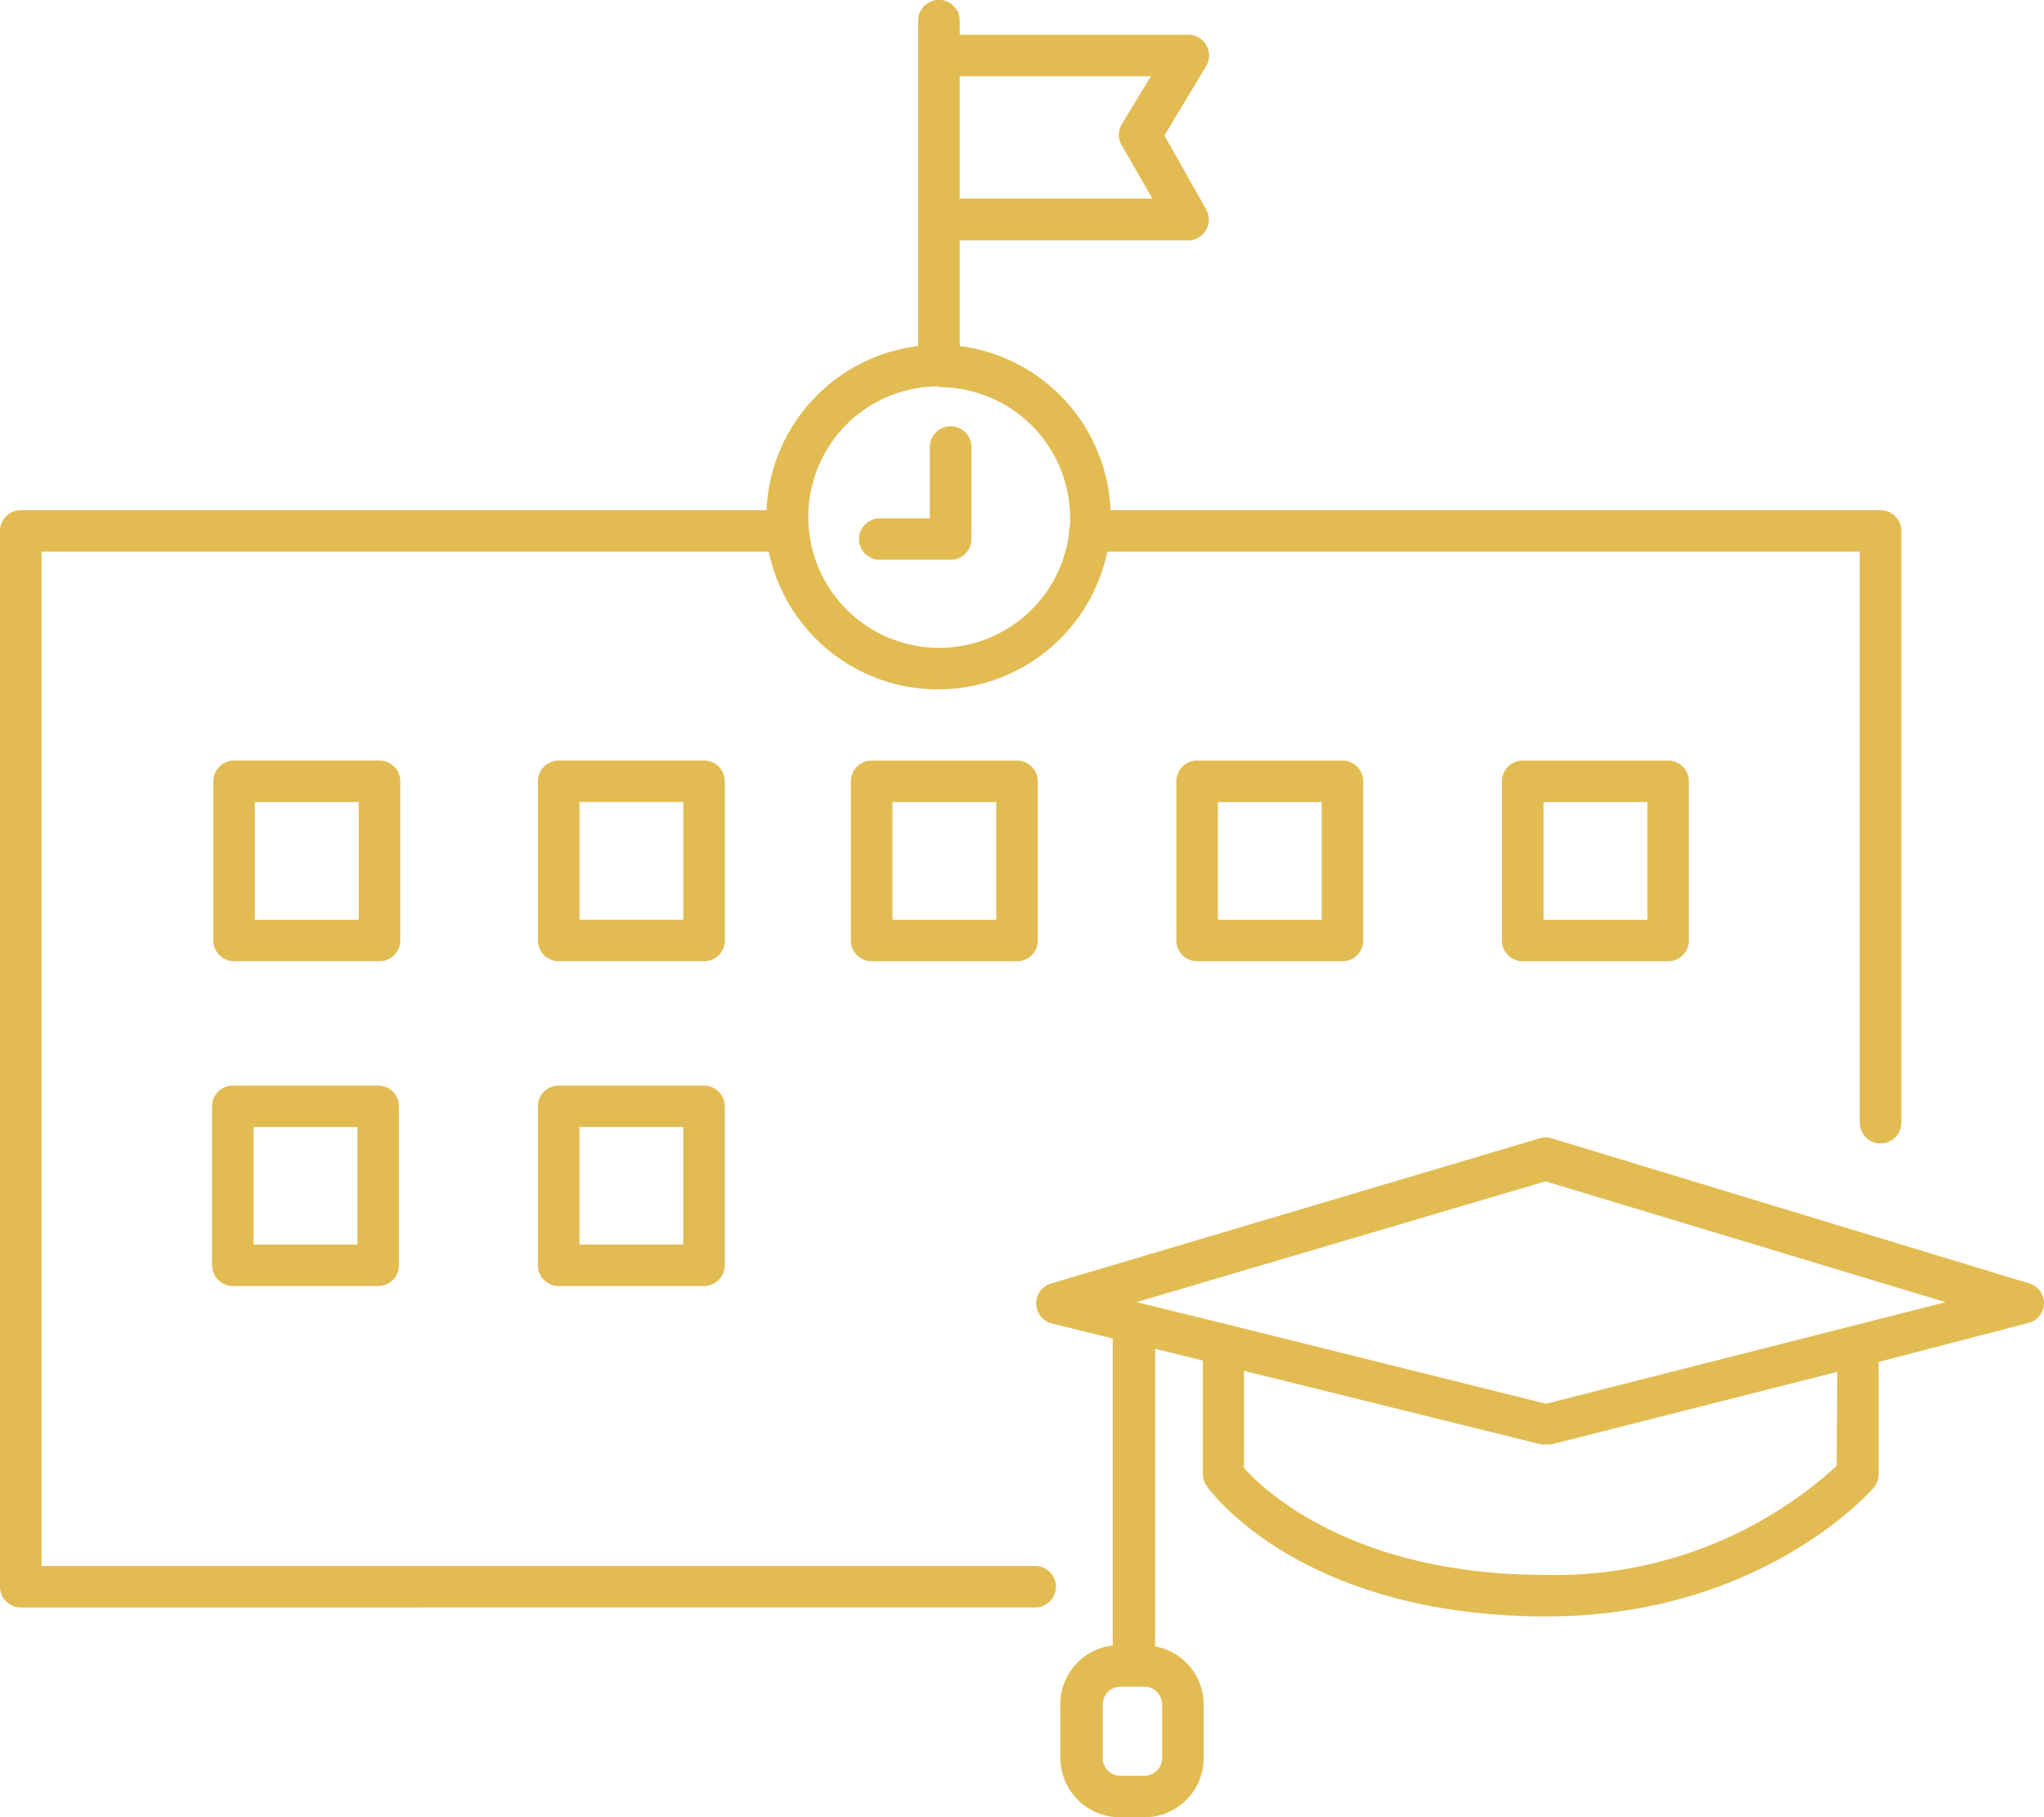
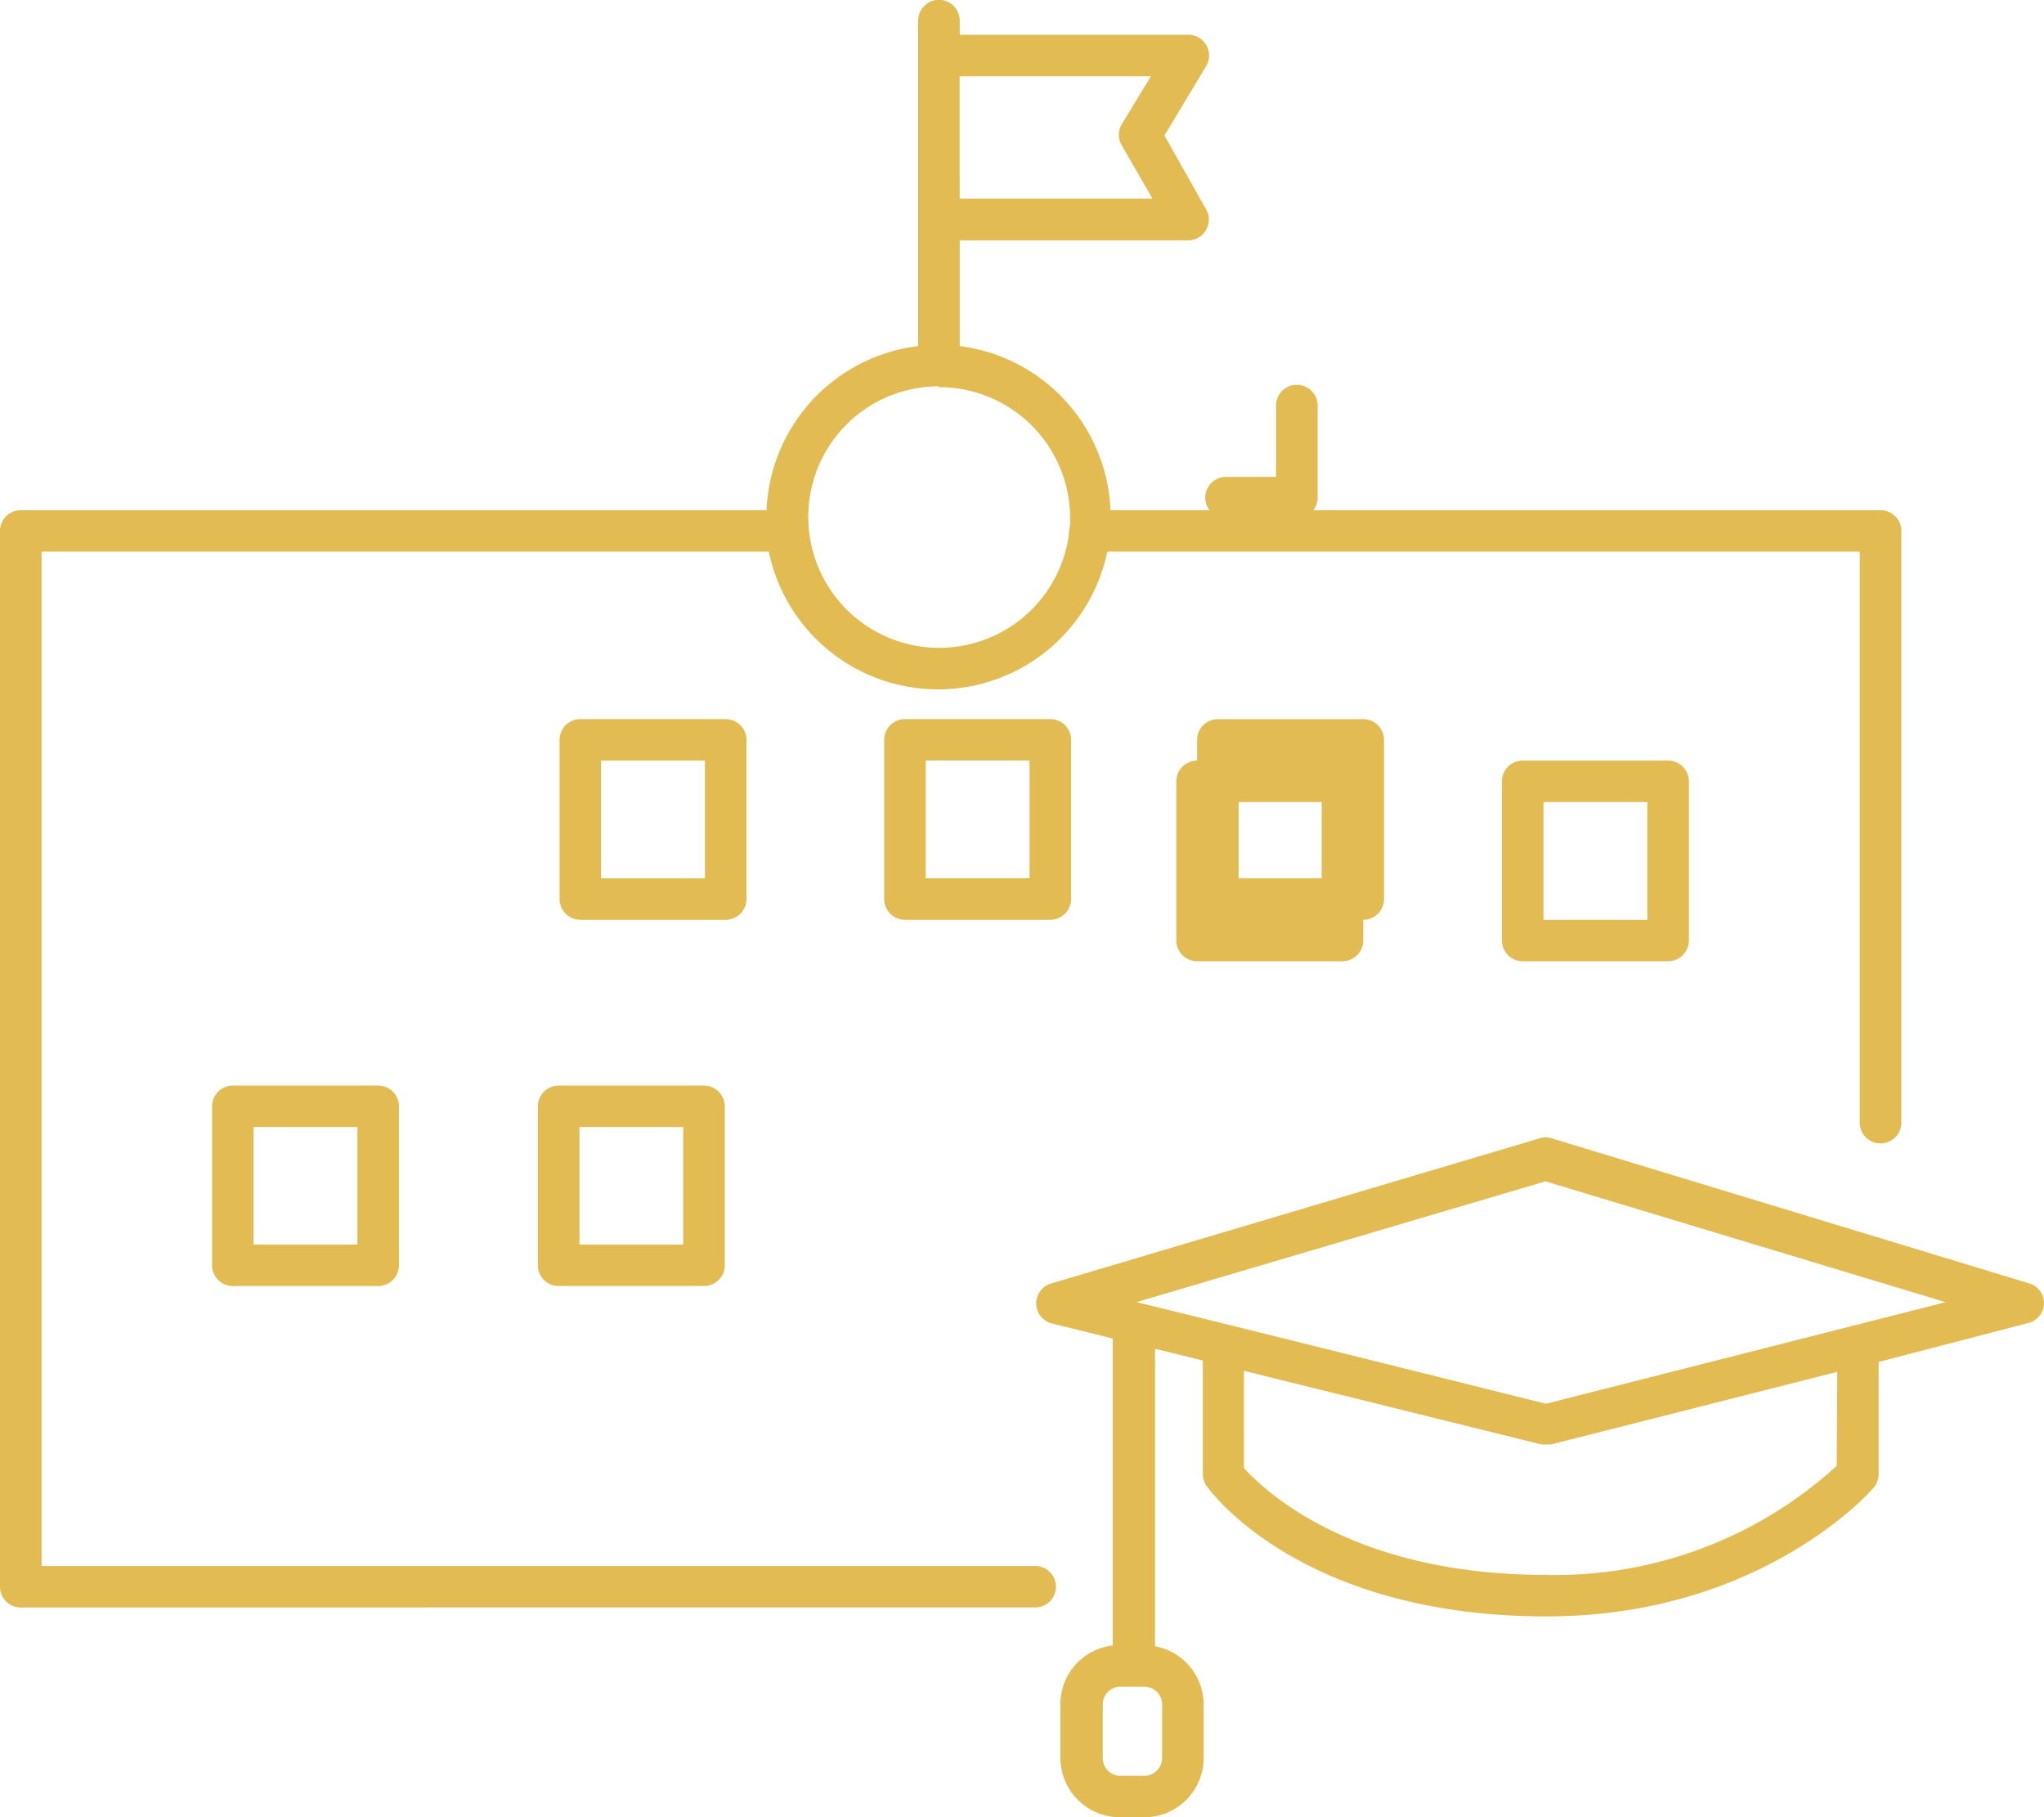
<svg xmlns="http://www.w3.org/2000/svg" viewBox="0 0 113.004 100.451">
-   <path fill="#E2BC52" d="M61.899 100.451a3.281 3.281 0 0 1-3.273-3.265v-3a3.257 3.257 0 0 1 2.894-3.23V73.988l-3.387-.836a1.145 1.145 0 0 1 0-2.21l26.992-8.021a1.058 1.058 0 0 1 .655 0l26.406 8.021a1.132 1.132 0 0 1-.045 2.187l-8.279 2.154v6.221a1.147 1.147 0 0 1-.287.746c-.253.3-6.338 7.1-18.072 7.1-13.537 0-18.578-6.9-18.784-7.2a1.146 1.146 0 0 1-.219-.653v-6.221a.158.158 0 0 1 0-.069l-2.64-.651v16.446a3.278 3.278 0 0 1 2.686 3.206v2.98a3.28 3.28 0 0 1-3.272 3.265Zm-.932-6.245v2.98a.975.975 0 0 0 .976.974h1.332a.988.988 0 0 0 .975-.974v-3a.986.986 0 0 0-.975-.95h-1.332a.975.975 0 0 0-.975.966Zm7.806-13.06c1.033 1.146 5.891 5.911 16.694 5.911a23.115 23.115 0 0 0 16.075-6.026l.034-5.2-15.811 4.01a1.177 1.177 0 0 1-.287 0 1.079 1.079 0 0 1-.275 0l-16.431-4.066Zm-5.946-9.165c.137 0 22.64 5.614 22.641 5.614l22.1-5.614-22.125-6.68ZM1.148 88.857a1.154 1.154 0 0 1-.812-.336 1.142 1.142 0 0 1-.336-.81V29.348a1.147 1.147 0 0 1 1.148-1.146h41.231a9.539 9.539 0 0 1 8.381-9.072V1.142a1.15 1.15 0 0 1 2.3 0v.78h12.63a1.145 1.145 0 0 1 .988 1.741l-2.3 3.826 2.3 4.078a1.147 1.147 0 0 1-.988 1.72H53.06v5.843a9.535 9.535 0 0 1 8.335 9.072h42.574a1.149 1.149 0 0 1 1.148 1.146v32.708a1.15 1.15 0 0 1-2.3 0V30.492h-41.6a9.557 9.557 0 0 1-18.715 0H2.299v56.071h54.9a1.146 1.146 0 1 1 0 2.291Zm45.754-65.493a7.236 7.236 0 1 0 12.193 6.171v-.138a1.261 1.261 0 0 1 .069-.344v-.424a7.246 7.246 0 0 0-7.257-7.228v-.047a7.257 7.257 0 0 0-5.008 2.01Zm6.154-12.388H63.71l-1.7-2.955a1.146 1.146 0 0 1 0-1.146l1.62-2.658H53.055Zm5.293 76.735ZM30.885 71.088a1.149 1.149 0 0 1-1.148-1.146v-8.788a1.148 1.148 0 0 1 1.148-1.146h8.037a1.149 1.149 0 0 1 1.148 1.146v8.788a1.149 1.149 0 0 1-1.148 1.146Zm1.149-2.292h5.74v-6.5h-5.74Zm-19.162 2.292a1.149 1.149 0 0 1-1.148-1.146v-8.788a1.148 1.148 0 0 1 1.148-1.146h8.037a1.149 1.149 0 0 1 1.148 1.146v8.788a1.149 1.149 0 0 1-1.148 1.146h-8.037Zm1.148-2.292h5.741v-6.5H14.02Zm70.164-15.661a1.148 1.148 0 0 1-1.148-1.146v-8.8a1.148 1.148 0 0 1 1.148-1.146h8.038a1.148 1.148 0 0 1 1.149 1.146v8.8a1.148 1.148 0 0 1-1.149 1.146Zm1.149-2.291h5.741v-6.509h-5.741Zm-19.151 2.291a1.149 1.149 0 0 1-1.148-1.146v-8.8a1.148 1.148 0 0 1 1.148-1.146h8.038a1.147 1.147 0 0 1 1.147 1.146v8.8a1.147 1.147 0 0 1-1.147 1.146Zm1.149-2.291h5.74v-6.509h-5.74ZM48.19 53.135a1.148 1.148 0 0 1-1.148-1.146v-8.8a1.148 1.148 0 0 1 1.148-1.146h8.037a1.148 1.148 0 0 1 1.149 1.146v8.8a1.148 1.148 0 0 1-1.149 1.146H48.19Zm1.149-2.291h5.741v-6.509h-5.741Zm-18.45 2.289a1.148 1.148 0 0 1-1.148-1.146v-8.8a1.148 1.148 0 0 1 1.148-1.146h8.038a1.148 1.148 0 0 1 1.148 1.146v8.8a1.148 1.148 0 0 1-1.148 1.146Zm1.149-2.292h5.741v-6.509h-5.741Zm-19.095 2.292a1.148 1.148 0 0 1-1.148-1.146v-8.8a1.148 1.148 0 0 1 1.148-1.146h8.038a1.155 1.155 0 0 1 .812.336 1.143 1.143 0 0 1 .336.811v8.8a1.148 1.148 0 0 1-1.148 1.146Zm1.148-2.29h5.741v-6.509h-5.741Zm34.582-19.9a1.146 1.146 0 1 1 0-2.291h2.733v-3.94a1.15 1.15 0 0 1 2.3 0v5.085a1.146 1.146 0 0 1-1.148 1.146Z" />
+   <path fill="#E2BC52" d="M61.899 100.451a3.281 3.281 0 0 1-3.273-3.265v-3a3.257 3.257 0 0 1 2.894-3.23V73.988l-3.387-.836a1.145 1.145 0 0 1 0-2.21l26.992-8.021a1.058 1.058 0 0 1 .655 0l26.406 8.021a1.132 1.132 0 0 1-.045 2.187l-8.279 2.154v6.221a1.147 1.147 0 0 1-.287.746c-.253.3-6.338 7.1-18.072 7.1-13.537 0-18.578-6.9-18.784-7.2a1.146 1.146 0 0 1-.219-.653v-6.221a.158.158 0 0 1 0-.069l-2.64-.651v16.446a3.278 3.278 0 0 1 2.686 3.206v2.98a3.28 3.28 0 0 1-3.272 3.265Zm-.932-6.245v2.98a.975.975 0 0 0 .976.974h1.332a.988.988 0 0 0 .975-.974v-3a.986.986 0 0 0-.975-.95h-1.332a.975.975 0 0 0-.975.966Zm7.806-13.06c1.033 1.146 5.891 5.911 16.694 5.911a23.115 23.115 0 0 0 16.075-6.026l.034-5.2-15.811 4.01a1.177 1.177 0 0 1-.287 0 1.079 1.079 0 0 1-.275 0l-16.431-4.066Zm-5.946-9.165c.137 0 22.64 5.614 22.641 5.614l22.1-5.614-22.125-6.68ZM1.148 88.857a1.154 1.154 0 0 1-.812-.336 1.142 1.142 0 0 1-.336-.81V29.348a1.147 1.147 0 0 1 1.148-1.146h41.231a9.539 9.539 0 0 1 8.381-9.072V1.142a1.15 1.15 0 0 1 2.3 0v.78h12.63a1.145 1.145 0 0 1 .988 1.741l-2.3 3.826 2.3 4.078a1.147 1.147 0 0 1-.988 1.72H53.06v5.843a9.535 9.535 0 0 1 8.335 9.072h42.574a1.149 1.149 0 0 1 1.148 1.146v32.708a1.15 1.15 0 0 1-2.3 0V30.492h-41.6a9.557 9.557 0 0 1-18.715 0H2.299v56.071h54.9a1.146 1.146 0 1 1 0 2.291Zm45.754-65.493a7.236 7.236 0 1 0 12.193 6.171v-.138a1.261 1.261 0 0 1 .069-.344v-.424a7.246 7.246 0 0 0-7.257-7.228v-.047a7.257 7.257 0 0 0-5.008 2.01Zm6.154-12.388H63.71l-1.7-2.955a1.146 1.146 0 0 1 0-1.146l1.62-2.658H53.055Zm5.293 76.735ZM30.885 71.088a1.149 1.149 0 0 1-1.148-1.146v-8.788a1.148 1.148 0 0 1 1.148-1.146h8.037a1.149 1.149 0 0 1 1.148 1.146v8.788a1.149 1.149 0 0 1-1.148 1.146Zm1.149-2.292h5.74v-6.5h-5.74Zm-19.162 2.292a1.149 1.149 0 0 1-1.148-1.146v-8.788a1.148 1.148 0 0 1 1.148-1.146h8.037a1.149 1.149 0 0 1 1.148 1.146v8.788a1.149 1.149 0 0 1-1.148 1.146h-8.037Zm1.148-2.292h5.741v-6.5H14.02Zm70.164-15.661a1.148 1.148 0 0 1-1.148-1.146v-8.8a1.148 1.148 0 0 1 1.148-1.146h8.038a1.148 1.148 0 0 1 1.149 1.146v8.8a1.148 1.148 0 0 1-1.149 1.146Zm1.149-2.291h5.741v-6.509h-5.741Zm-19.151 2.291a1.149 1.149 0 0 1-1.148-1.146v-8.8a1.148 1.148 0 0 1 1.148-1.146h8.038a1.147 1.147 0 0 1 1.147 1.146v8.8a1.147 1.147 0 0 1-1.147 1.146Zm1.149-2.291h5.74v-6.509h-5.74Za1.148 1.148 0 0 1-1.148-1.146v-8.8a1.148 1.148 0 0 1 1.148-1.146h8.037a1.148 1.148 0 0 1 1.149 1.146v8.8a1.148 1.148 0 0 1-1.149 1.146H48.19Zm1.149-2.291h5.741v-6.509h-5.741Zm-18.45 2.289a1.148 1.148 0 0 1-1.148-1.146v-8.8a1.148 1.148 0 0 1 1.148-1.146h8.038a1.148 1.148 0 0 1 1.148 1.146v8.8a1.148 1.148 0 0 1-1.148 1.146Zm1.149-2.292h5.741v-6.509h-5.741Zm-19.095 2.292a1.148 1.148 0 0 1-1.148-1.146v-8.8a1.148 1.148 0 0 1 1.148-1.146h8.038a1.155 1.155 0 0 1 .812.336 1.143 1.143 0 0 1 .336.811v8.8a1.148 1.148 0 0 1-1.148 1.146Zm1.148-2.29h5.741v-6.509h-5.741Zm34.582-19.9a1.146 1.146 0 1 1 0-2.291h2.733v-3.94a1.15 1.15 0 0 1 2.3 0v5.085a1.146 1.146 0 0 1-1.148 1.146Z" />
</svg>